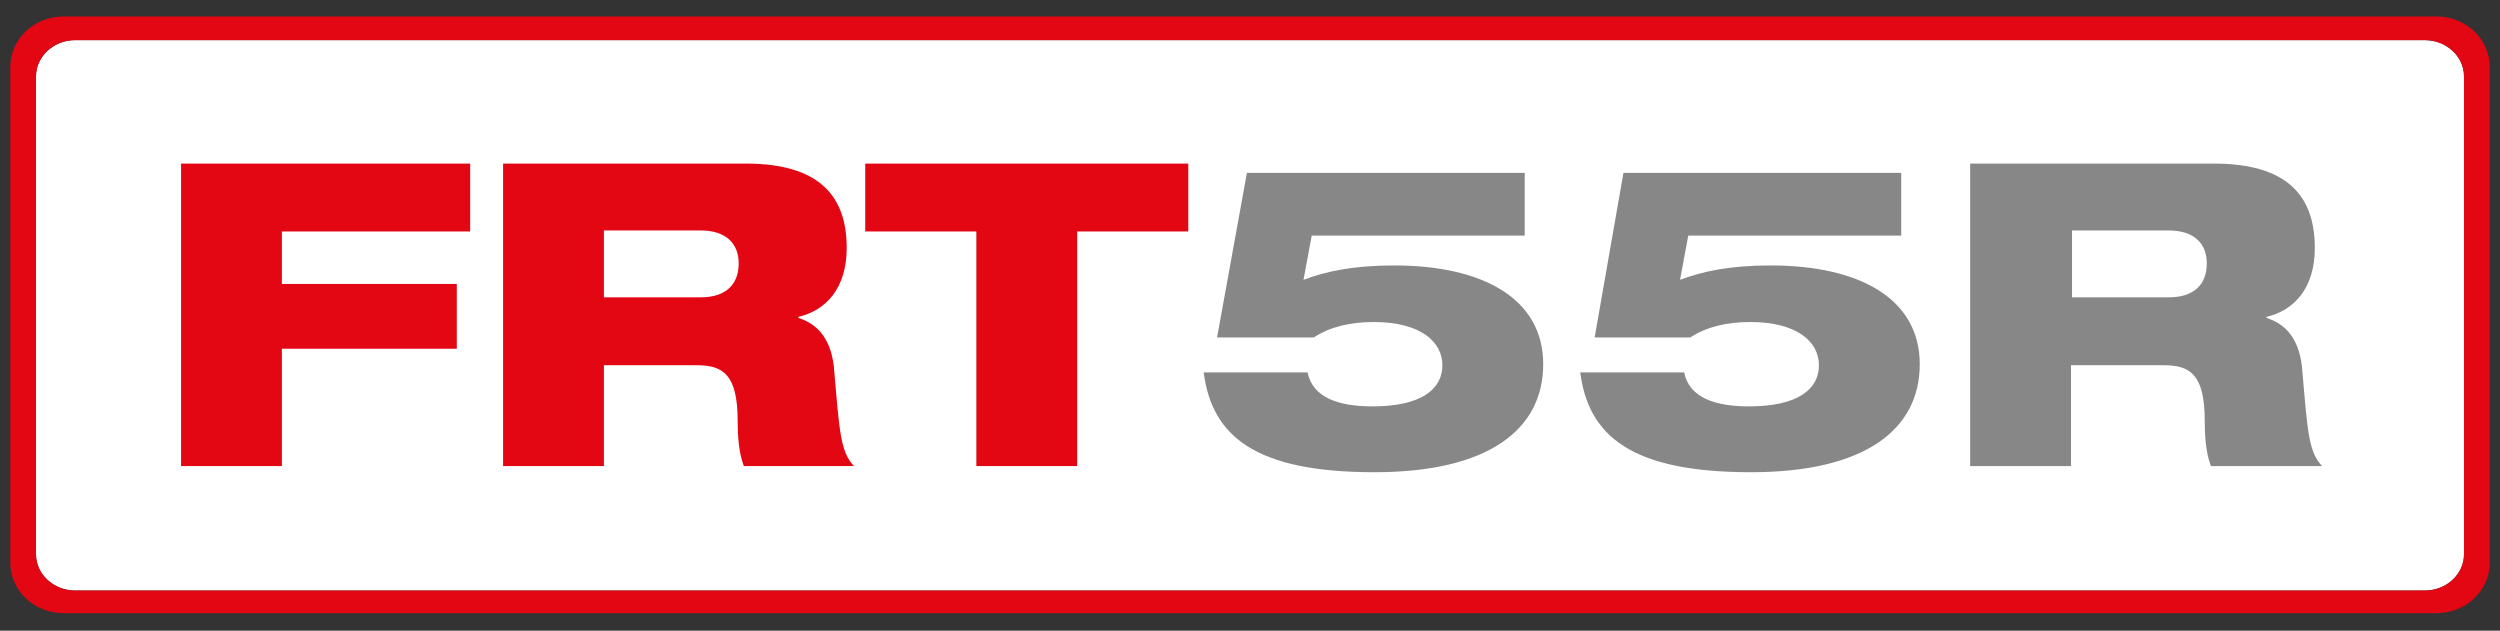
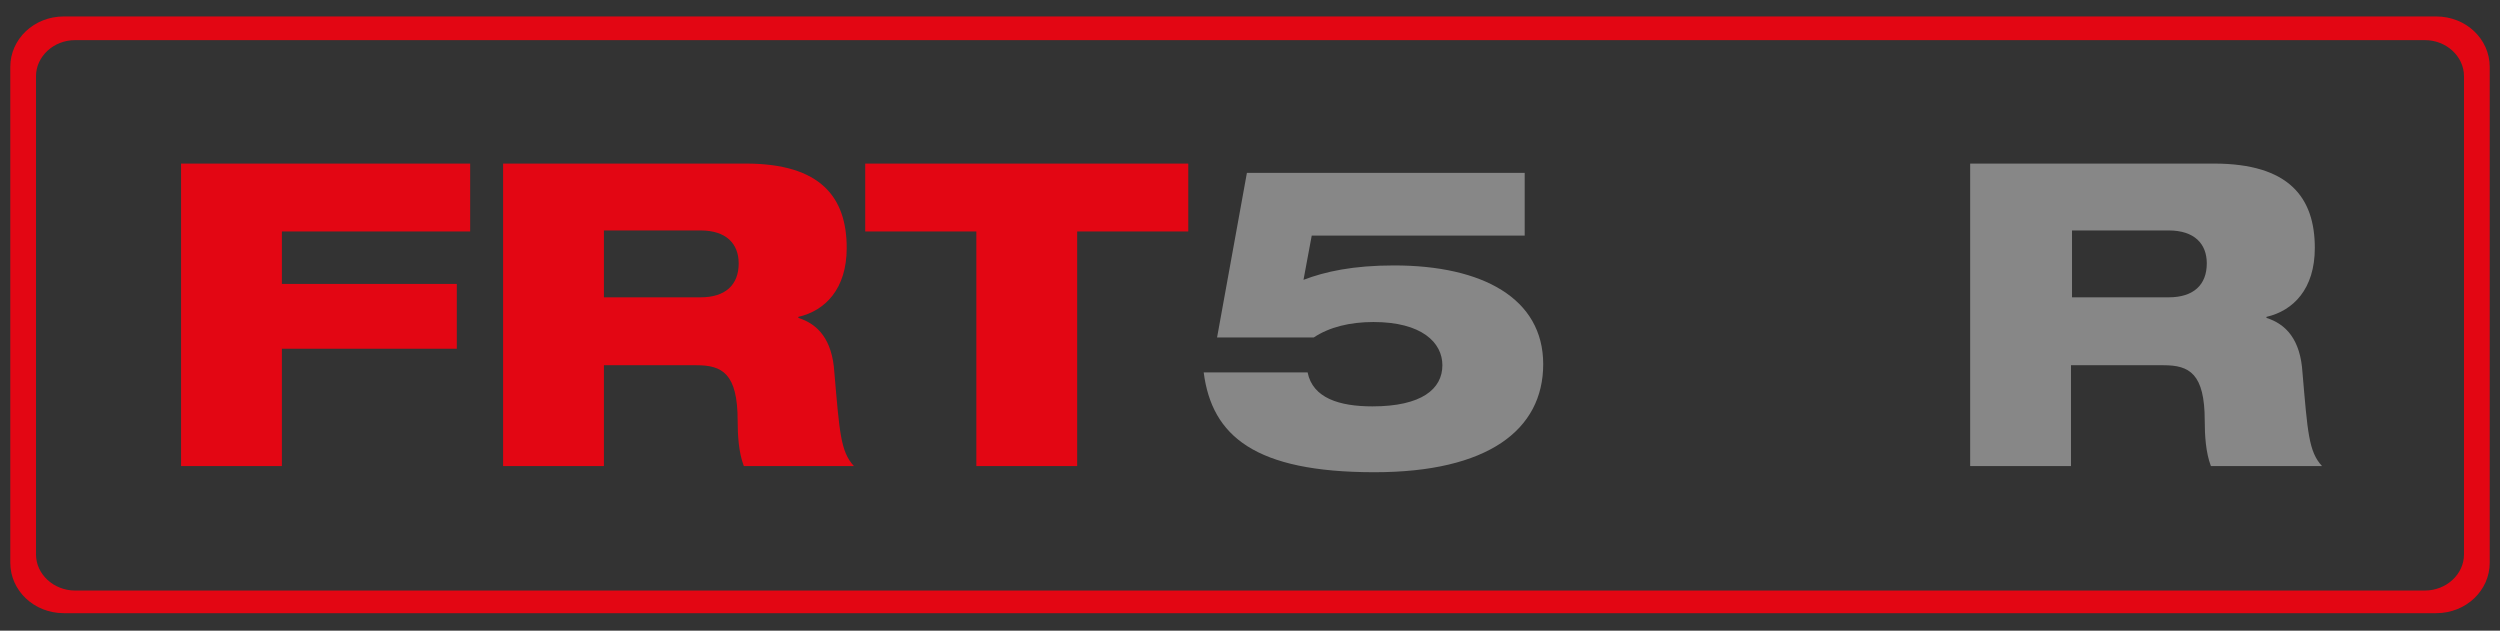
<svg xmlns="http://www.w3.org/2000/svg" version="1.1" id="Layer_1" x="0px" y="0px" viewBox="0 0 243 61.3" style="enable-background:new 0 0 243 61.3;" xml:space="preserve">
  <rect x="0" y="0" width="243" height="61.3" fill="#333333" stroke="none" />
  <style type="text/css">
	.st0{fill:#FFFFFF;}
	.st1{fill:#E30613;}
	.st2{fill:#878787;}
</style>
-   <path class="st0" d="M239.5,53.9c0,1.9-1.7,3.5-3.8,3.5H7.3c-2.1,0-3.8-1.6-3.8-3.5V7.4c0-1.9,1.7-3.5,3.8-3.5h228.4  c2.1,0,3.8,1.6,3.8,3.5L239.5,53.9L239.5,53.9z" />
  <path class="st1" d="M236.8,1.6H6.2C3.3,1.6,1,3.8,1,6.5v48.2c0,2.7,2.3,4.9,5.2,4.9h230.6c2.9,0,5.2-2.2,5.2-4.9V6.5  C242,3.8,239.7,1.6,236.8,1.6z M239.5,53.9c0,1.9-1.7,3.5-3.8,3.5H7.3c-2.1,0-3.8-1.6-3.8-3.5V7.4c0-1.9,1.7-3.5,3.8-3.5h228.4  c2.1,0,3.8,1.6,3.8,3.5L239.5,53.9L239.5,53.9z" />
  <g>
    <path class="st1" d="M17.6,15.9h28.1v6.6H27.4v5.1h17v6.3h-17v11.4h-9.8V15.9z" />
    <path class="st1" d="M48.9,15.9h23.6c7.3,0,9.8,3.3,9.8,8.2c0,4-2.1,6.1-4.7,6.7v0.1c1.9,0.6,3.3,2.1,3.5,5.3   c0.5,5.8,0.6,7.7,1.9,9.1H72.3c-0.5-1.3-0.6-3-0.6-4.4c0-4.6-1.5-5.4-4-5.4h-9v9.8h-9.8V15.9z M58.7,28.9h9.4   c2.4,0,3.7-1.2,3.7-3.3c0-1.9-1.2-3.2-3.7-3.2h-9.4V28.9z" />
    <path class="st1" d="M84.1,15.9h31.4v6.6h-10.8v22.8h-9.8V22.5H84.1V15.9z" />
    <path class="st2" d="M121.2,16.8h27v6.1h-20.7l-0.8,4.3c2.1-0.8,4.8-1.4,8.8-1.4c8.6,0,14.5,3.2,14.5,9.6c0,6.4-5.4,10.5-16.4,10.5   c-11.6,0-15.8-3.5-16.6-9.7h10.1c0.5,2.5,3.1,3.3,6.3,3.3c4.8,0,6.8-1.7,6.8-4c0-2.2-2-4.2-6.7-4.2c-2.3,0-4.3,0.5-5.8,1.5h-9.4   L121.2,16.8z" />
-     <path class="st2" d="M157.8,16.8h27v6.1h-20.7l-0.8,4.3c2.1-0.8,4.8-1.4,8.8-1.4c8.6,0,14.5,3.2,14.5,9.6c0,6.4-5.4,10.5-16.4,10.5   c-11.6,0-15.8-3.5-16.6-9.7h10.1c0.5,2.5,3.1,3.3,6.3,3.3c4.8,0,6.8-1.7,6.8-4c0-2.2-2-4.2-6.7-4.2c-2.3,0-4.3,0.5-5.8,1.5H155   L157.8,16.8z" />
    <path class="st2" d="M191.6,15.9h23.6c7.3,0,9.8,3.3,9.8,8.2c0,4-2.1,6.1-4.7,6.7v0.1c1.9,0.6,3.3,2.1,3.5,5.3   c0.5,5.8,0.6,7.7,1.9,9.1h-10.8c-0.5-1.3-0.6-3-0.6-4.4c0-4.6-1.5-5.4-4-5.4h-9v9.8h-9.8V15.9z M201.4,28.9h9.4   c2.4,0,3.7-1.2,3.7-3.3c0-1.9-1.2-3.2-3.7-3.2h-9.4V28.9z" />
  </g>
</svg>